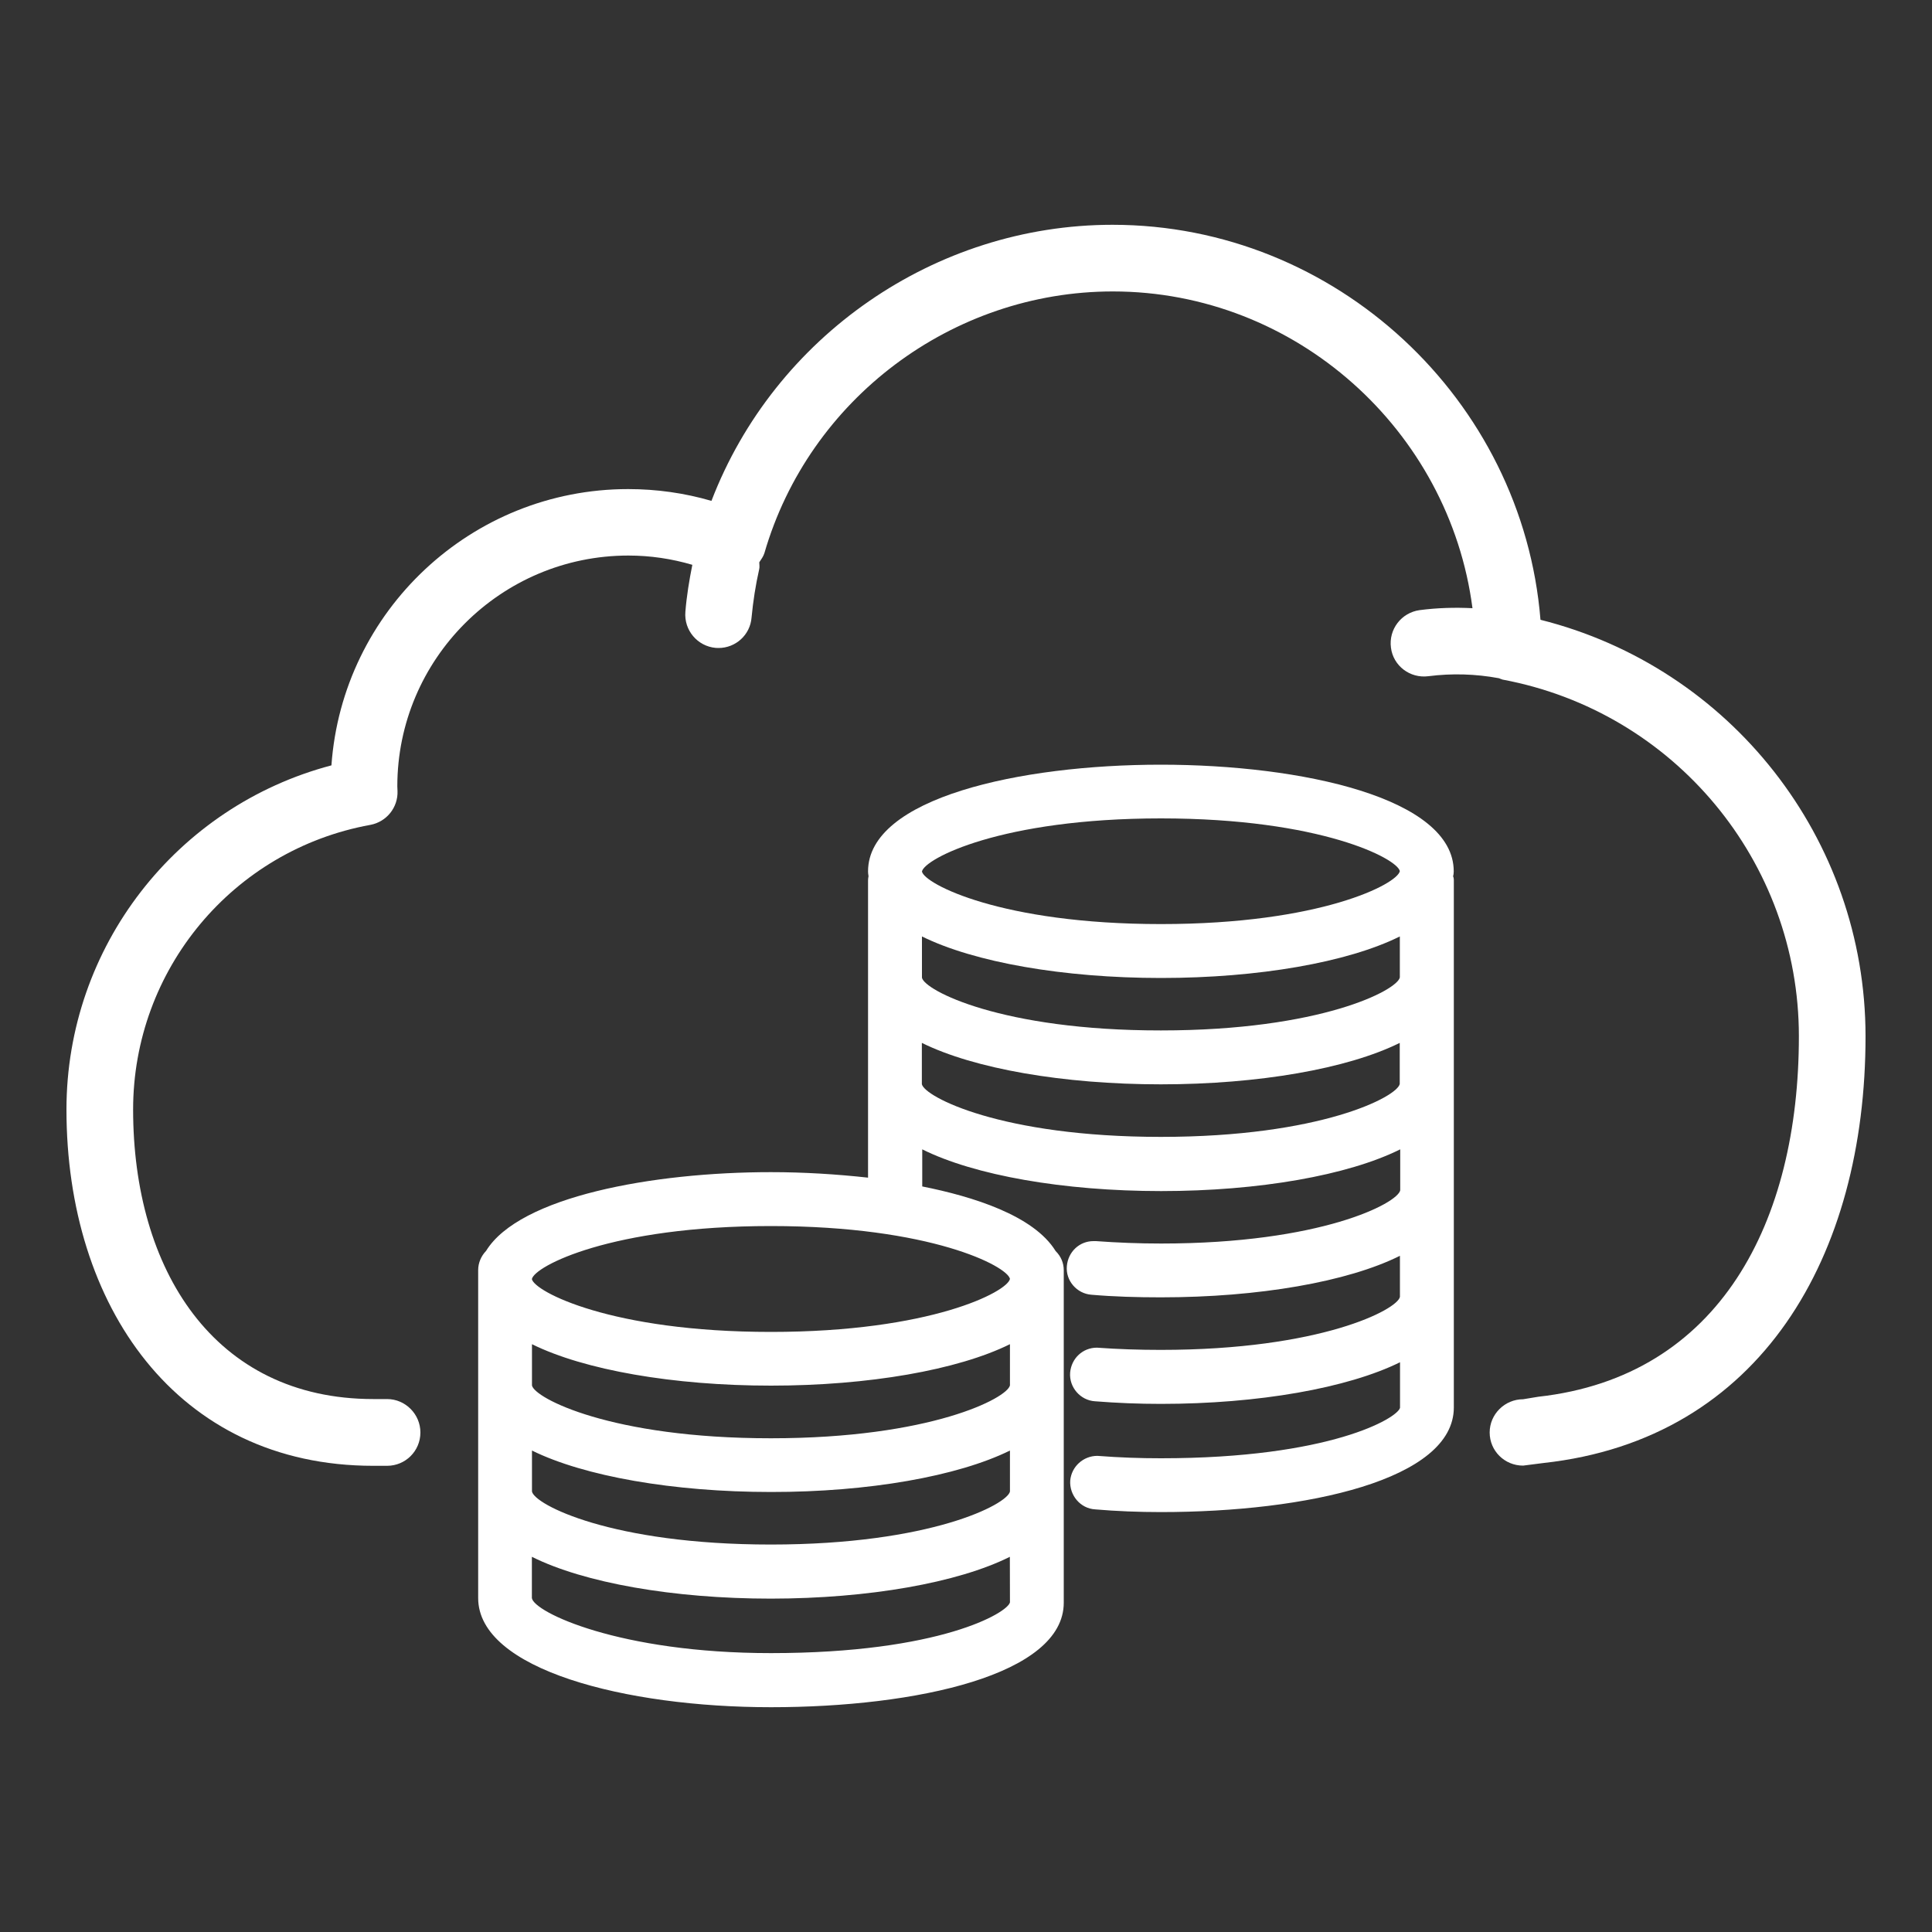
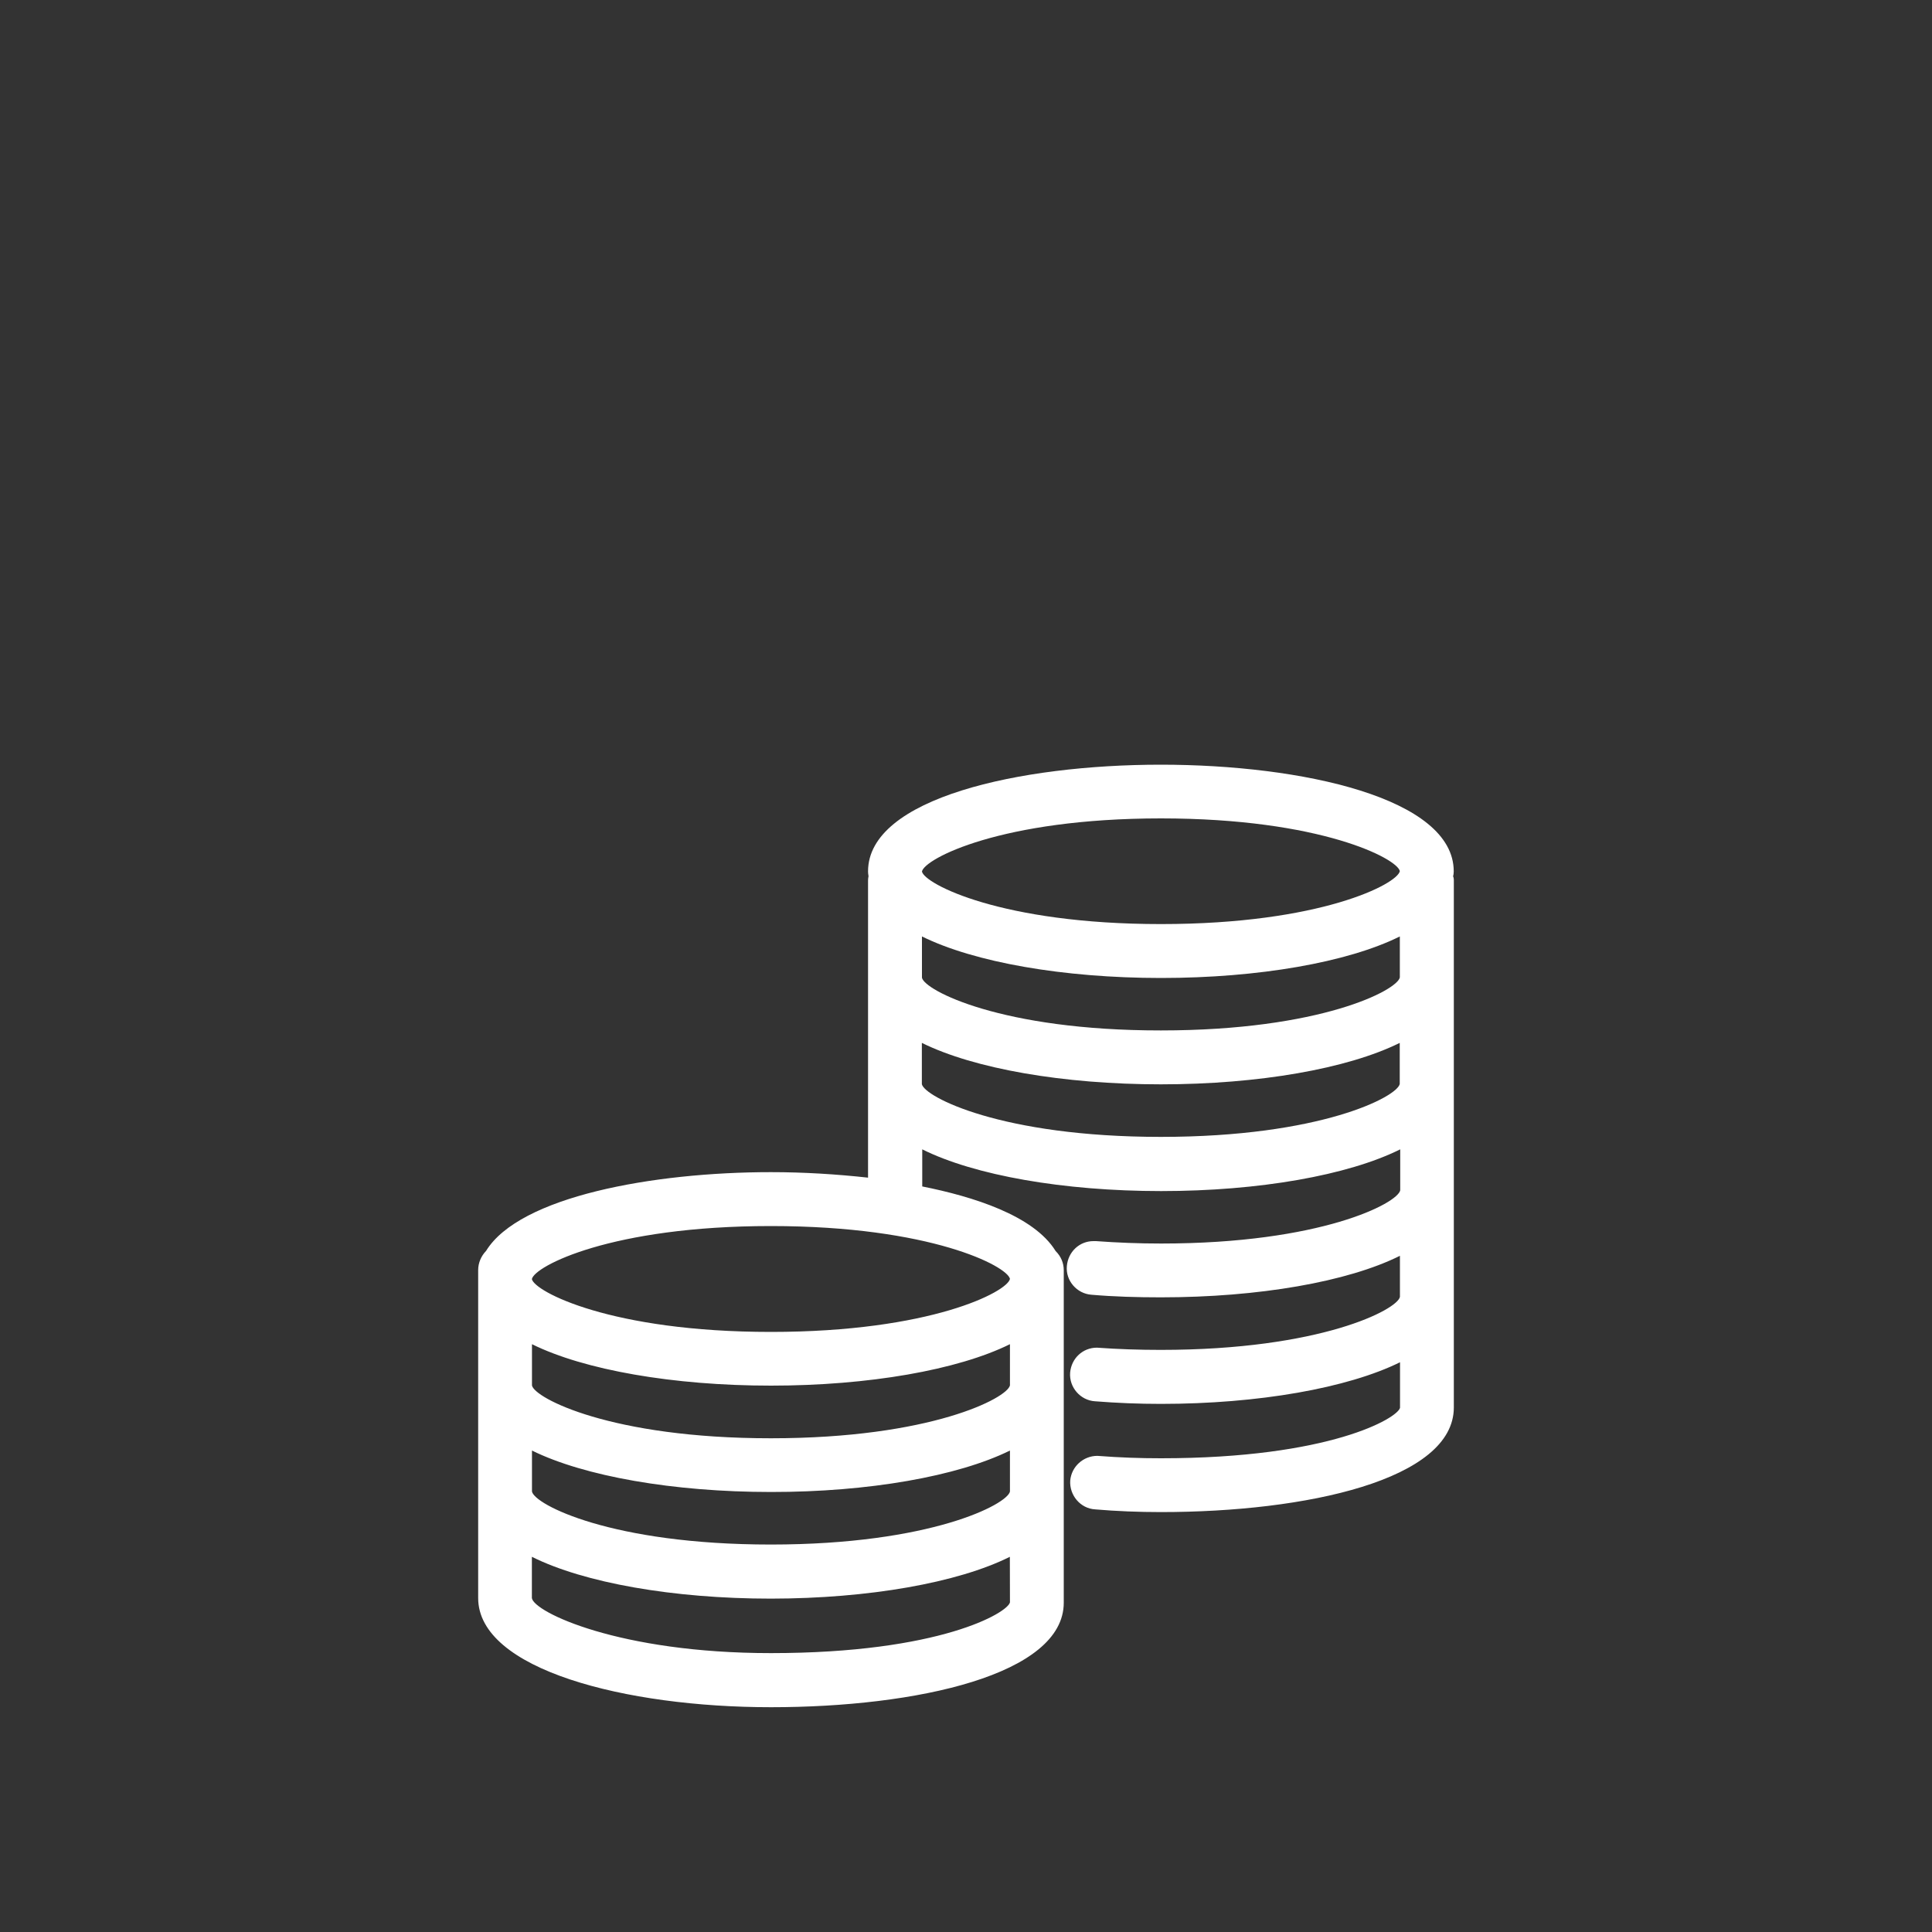
<svg xmlns="http://www.w3.org/2000/svg" version="1.1" id="Camada_1" x="0px" y="0px" width="20px" height="20px" viewBox="0 0 20 20" enable-background="new 0 0 20 20" xml:space="preserve">
  <rect x="0" y="0" width="20" height="20" fill="#333333" stroke="none" />
  <g>
    <g>
-       <path fill="#FFFFFF" d="M15.947,6.416c-0.184-2.278-2.117-4.089-4.43-4.089c-1.842,0-3.5,1.159-4.152,2.858    C7.087,5.104,6.797,5.063,6.503,5.063c-1.625,0-2.959,1.263-3.072,2.86c-1.605,0.423-2.743,1.88-2.743,3.563    c0,2.033,1.143,3.688,3.176,3.688h0.143c0.19,0,0.345-0.153,0.345-0.345c0-0.189-0.155-0.346-0.345-0.346H3.865    c-1.654,0-2.487-1.346-2.487-2.997c0-1.448,1.033-2.688,2.456-2.947c0.167-0.031,0.288-0.18,0.281-0.352    c0-0.002-0.002-0.042-0.002-0.046c0-1.318,1.073-2.39,2.392-2.39c0.227,0,0.448,0.033,0.662,0.096    c-0.032,0.16-0.059,0.323-0.072,0.486C7.079,6.524,7.22,6.69,7.409,6.707c0.01,0.001,0.021,0.001,0.029,0.001    c0.178,0,0.328-0.136,0.342-0.315c0.016-0.168,0.042-0.337,0.079-0.5C7.865,5.868,7.86,5.844,7.86,5.821    C7.88,5.79,7.902,5.761,7.913,5.726C8.375,4.13,9.859,3.017,11.52,3.017c1.895,0,3.484,1.438,3.723,3.279    c-0.182-0.009-0.363-0.004-0.547,0.02c-0.189,0.026-0.322,0.199-0.297,0.388C14.422,6.892,14.596,7.025,14.787,7    c0.242-0.031,0.488-0.024,0.73,0.021c0.012,0.004,0.025,0.011,0.037,0.014c1.777,0.332,3.068,1.884,3.068,3.692    c0,1.918-0.816,3.523-2.697,3.732l-0.158,0.026c-0.189,0-0.346,0.154-0.346,0.344c0,0.19,0.154,0.343,0.346,0.343l0.211-0.027    c2.254-0.247,3.334-2.148,3.334-4.418C19.311,8.68,17.912,6.909,15.947,6.416z" />
-     </g>
+       </g>
    <path fill="#FFFFFF" d="M15.049,9.02c0-0.759-1.572-1.104-3.033-1.104s-3.03,0.346-3.03,1.104c0,0.014,0.001,0.028,0.005,0.051   C8.989,9.08,8.986,9.096,8.986,9.111v3.08c-0.328-0.036-0.665-0.057-1.006-0.057c-1.222,0-2.603,0.253-2.948,0.815   C4.98,13.003,4.95,13.074,4.95,13.148v3.395c0,0.74,1.525,1.13,3.031,1.13c1.509,0,3.031-0.337,3.031-1.082v-3.442   c0-0.074-0.029-0.144-0.084-0.198c-0.227-0.369-0.859-0.565-1.381-0.669v-0.384c0.54,0.269,1.463,0.432,2.473,0.432   c1.012,0,1.934-0.163,2.475-0.432v0.424c-0.027,0.134-0.82,0.551-2.475,0.551c-0.229,0-0.455-0.009-0.674-0.025h-0.027   c-0.145,0-0.262,0.111-0.275,0.258c-0.014,0.152,0.104,0.286,0.254,0.297c0.23,0.02,0.473,0.027,0.719,0.027   c1.014,0,1.936-0.161,2.475-0.43v0.425c-0.025,0.131-0.818,0.549-2.475,0.549c-0.223,0-0.439-0.007-0.662-0.023   c-0.145,0-0.264,0.109-0.277,0.258c-0.012,0.153,0.107,0.288,0.258,0.297c0.227,0.018,0.453,0.027,0.682,0.027   c1.01,0,1.934-0.164,2.475-0.431v0.471c-0.023,0.106-0.723,0.523-2.475,0.523c-0.211,0-0.424-0.007-0.658-0.025   c-0.146,0-0.268,0.111-0.281,0.255c-0.01,0.153,0.105,0.29,0.258,0.299c0.221,0.019,0.451,0.028,0.68,0.028   c1.51,0,3.033-0.335,3.033-1.083V9.111c0-0.022-0.006-0.038-0.008-0.039C15.047,9.056,15.049,9.037,15.049,9.02z M9.086,9.086   L9.086,9.086C9.087,9.087,9.087,9.087,9.086,9.086L9.086,9.086z M5.506,13.241c0.026-0.133,0.82-0.549,2.474-0.549   c1.655,0,2.448,0.416,2.475,0.547c-0.026,0.133-0.819,0.549-2.475,0.549C6.324,13.788,5.532,13.369,5.506,13.241z M5.507,14.342   v-0.427c0.54,0.267,1.463,0.429,2.474,0.429c1.01,0,1.934-0.162,2.474-0.429v0.426c-0.026,0.131-0.819,0.548-2.475,0.548   C6.324,14.889,5.532,14.472,5.507,14.342z M5.507,15.44v-0.424c0.54,0.266,1.463,0.429,2.474,0.429   c1.01,0.001,1.934-0.163,2.474-0.429v0.424c-0.026,0.132-0.819,0.549-2.475,0.549C6.326,15.989,5.532,15.574,5.507,15.44z    M10.455,16.587c-0.021,0.107-0.724,0.526-2.475,0.526c-1.571,0-2.454-0.425-2.474-0.57v-0.427   c0.539,0.269,1.462,0.433,2.474,0.433c1.011-0.001,1.935-0.164,2.474-0.433L10.455,16.587z M9.544,9.022   c0.025-0.132,0.819-0.55,2.474-0.55c1.656,0,2.449,0.418,2.473,0.546c-0.025,0.132-0.818,0.548-2.473,0.548   C10.365,9.566,9.57,9.15,9.544,9.022z M9.544,10.121V9.694c0.54,0.267,1.464,0.43,2.474,0.43s1.934-0.162,2.473-0.43v0.424   c-0.025,0.132-0.818,0.549-2.473,0.549C10.364,10.668,9.569,10.251,9.544,10.121z M14.49,10.796v0.425   c-0.025,0.132-0.818,0.548-2.473,0.548c-1.654,0-2.448-0.416-2.474-0.546v-0.427c0.54,0.267,1.464,0.429,2.474,0.429   C13.029,11.225,13.951,11.063,14.49,10.796z" />
  </g>
</svg>